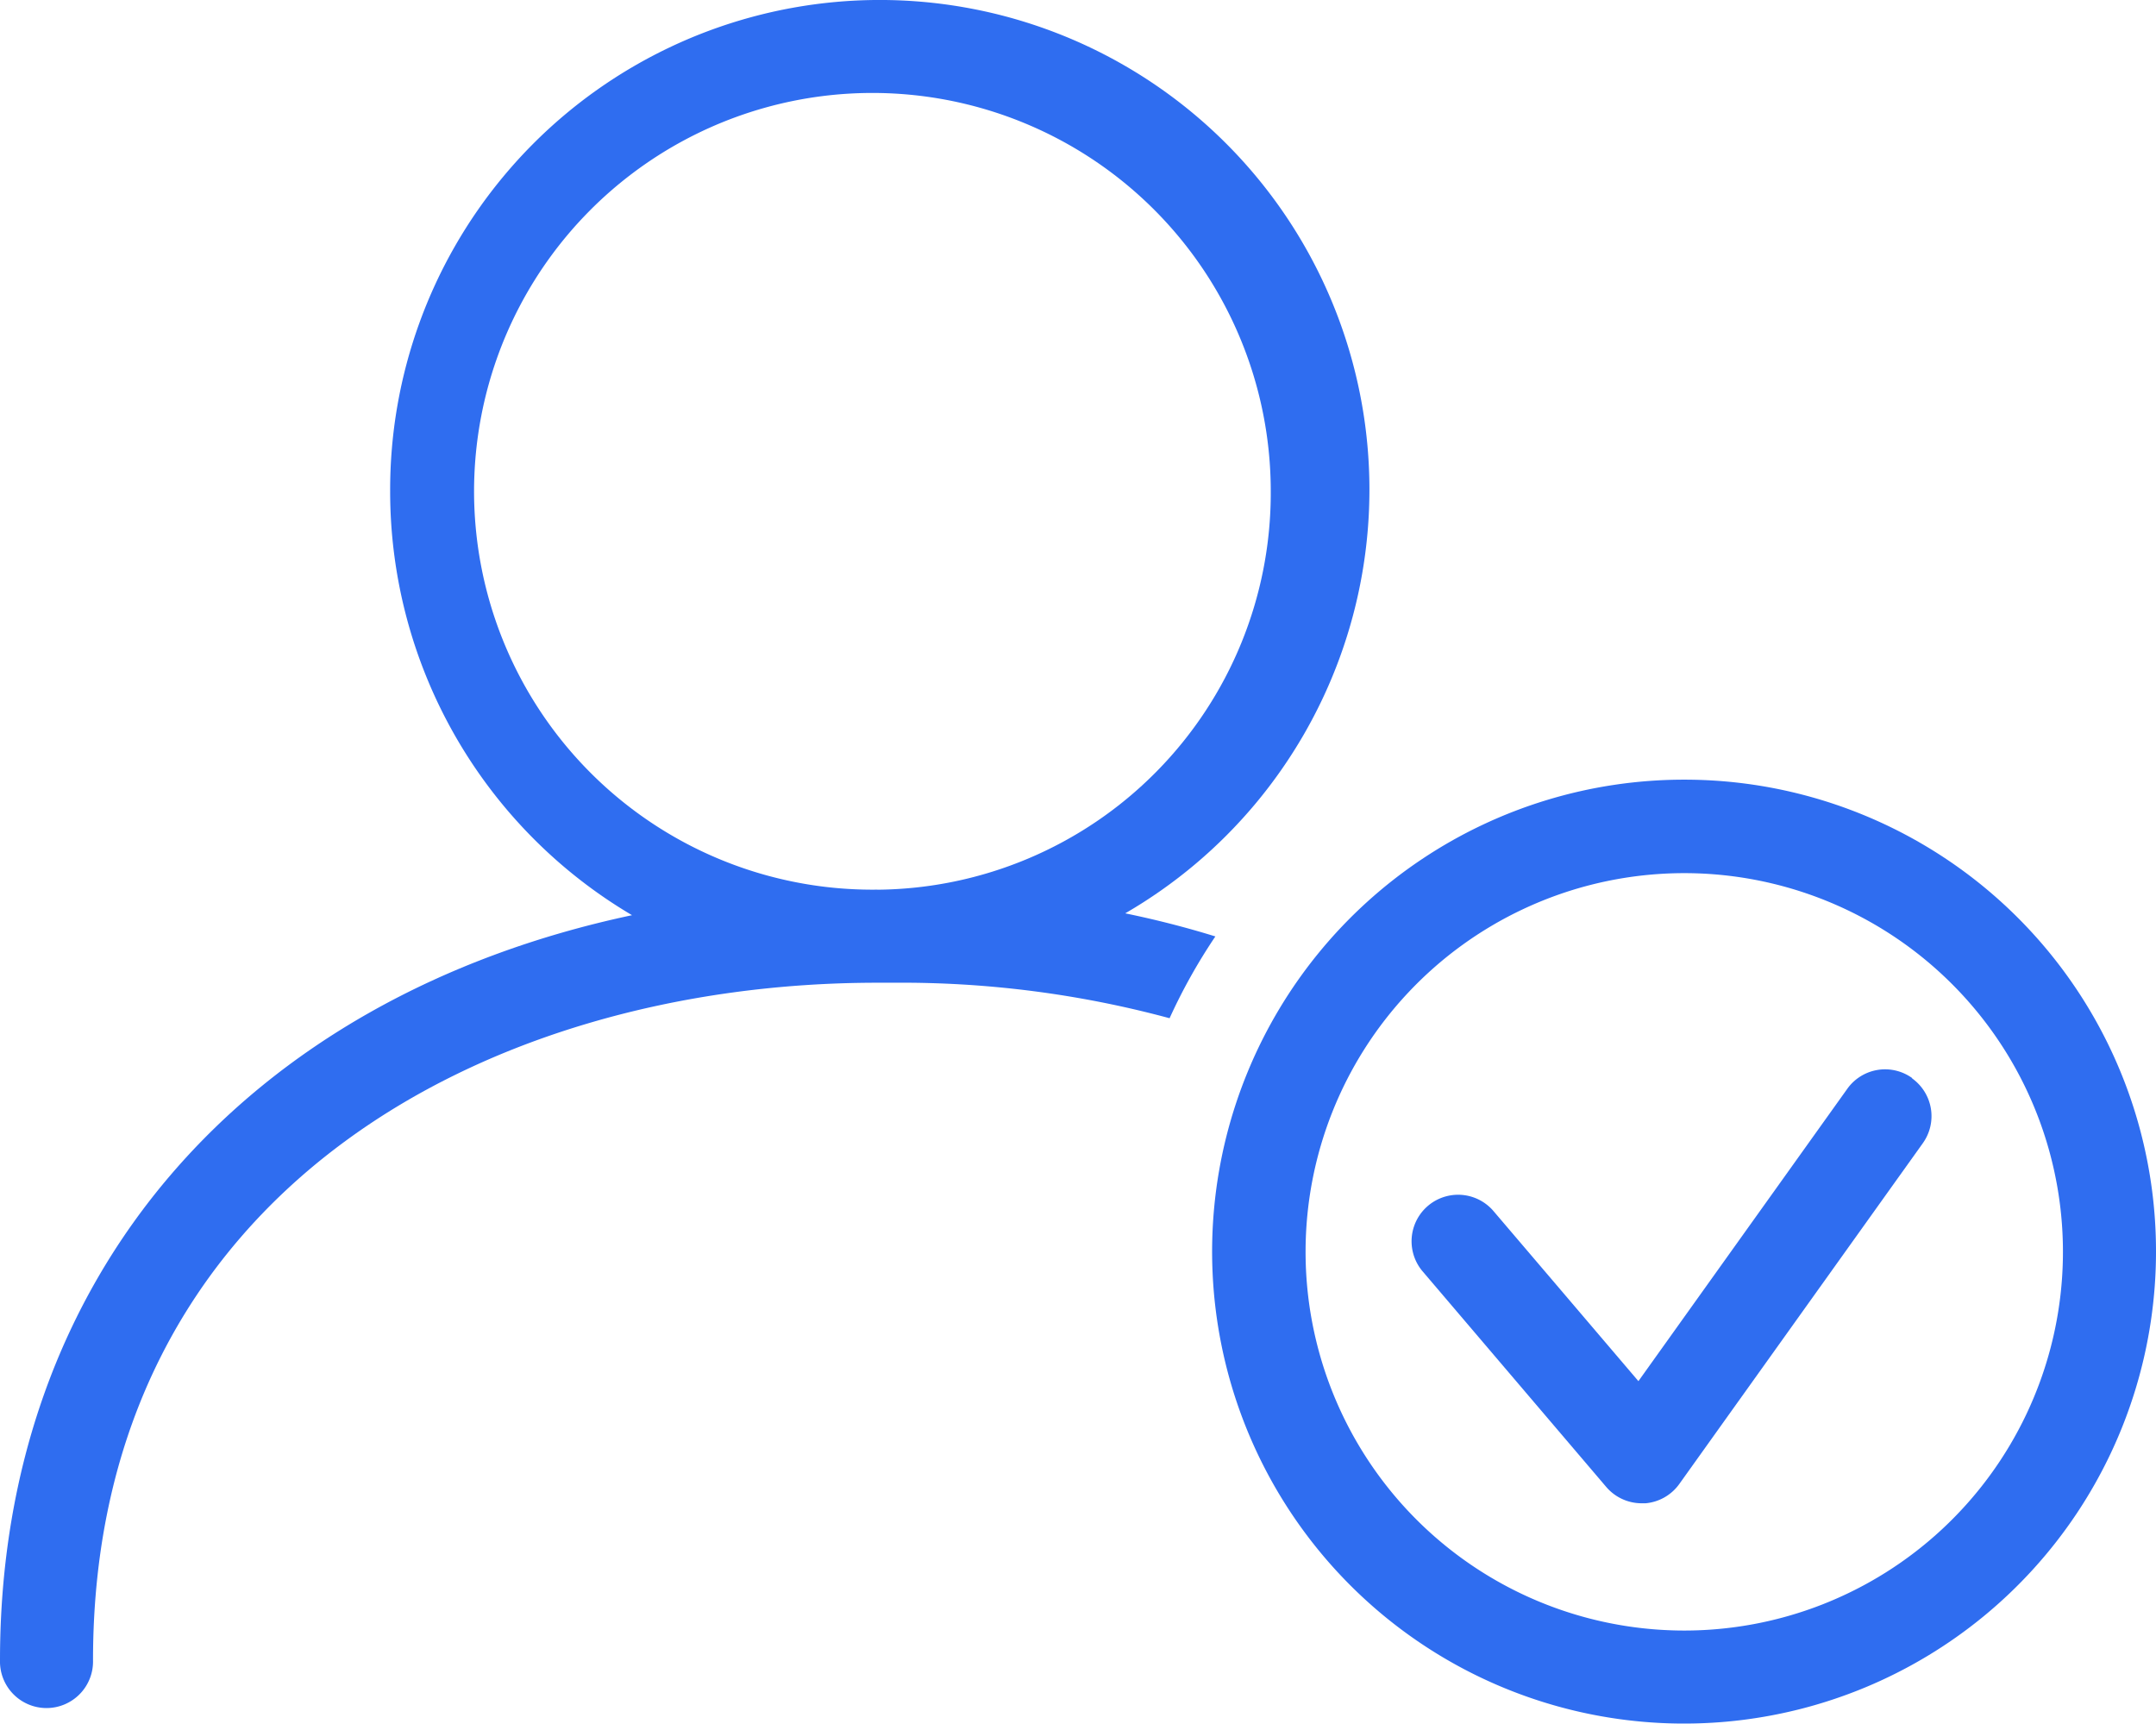
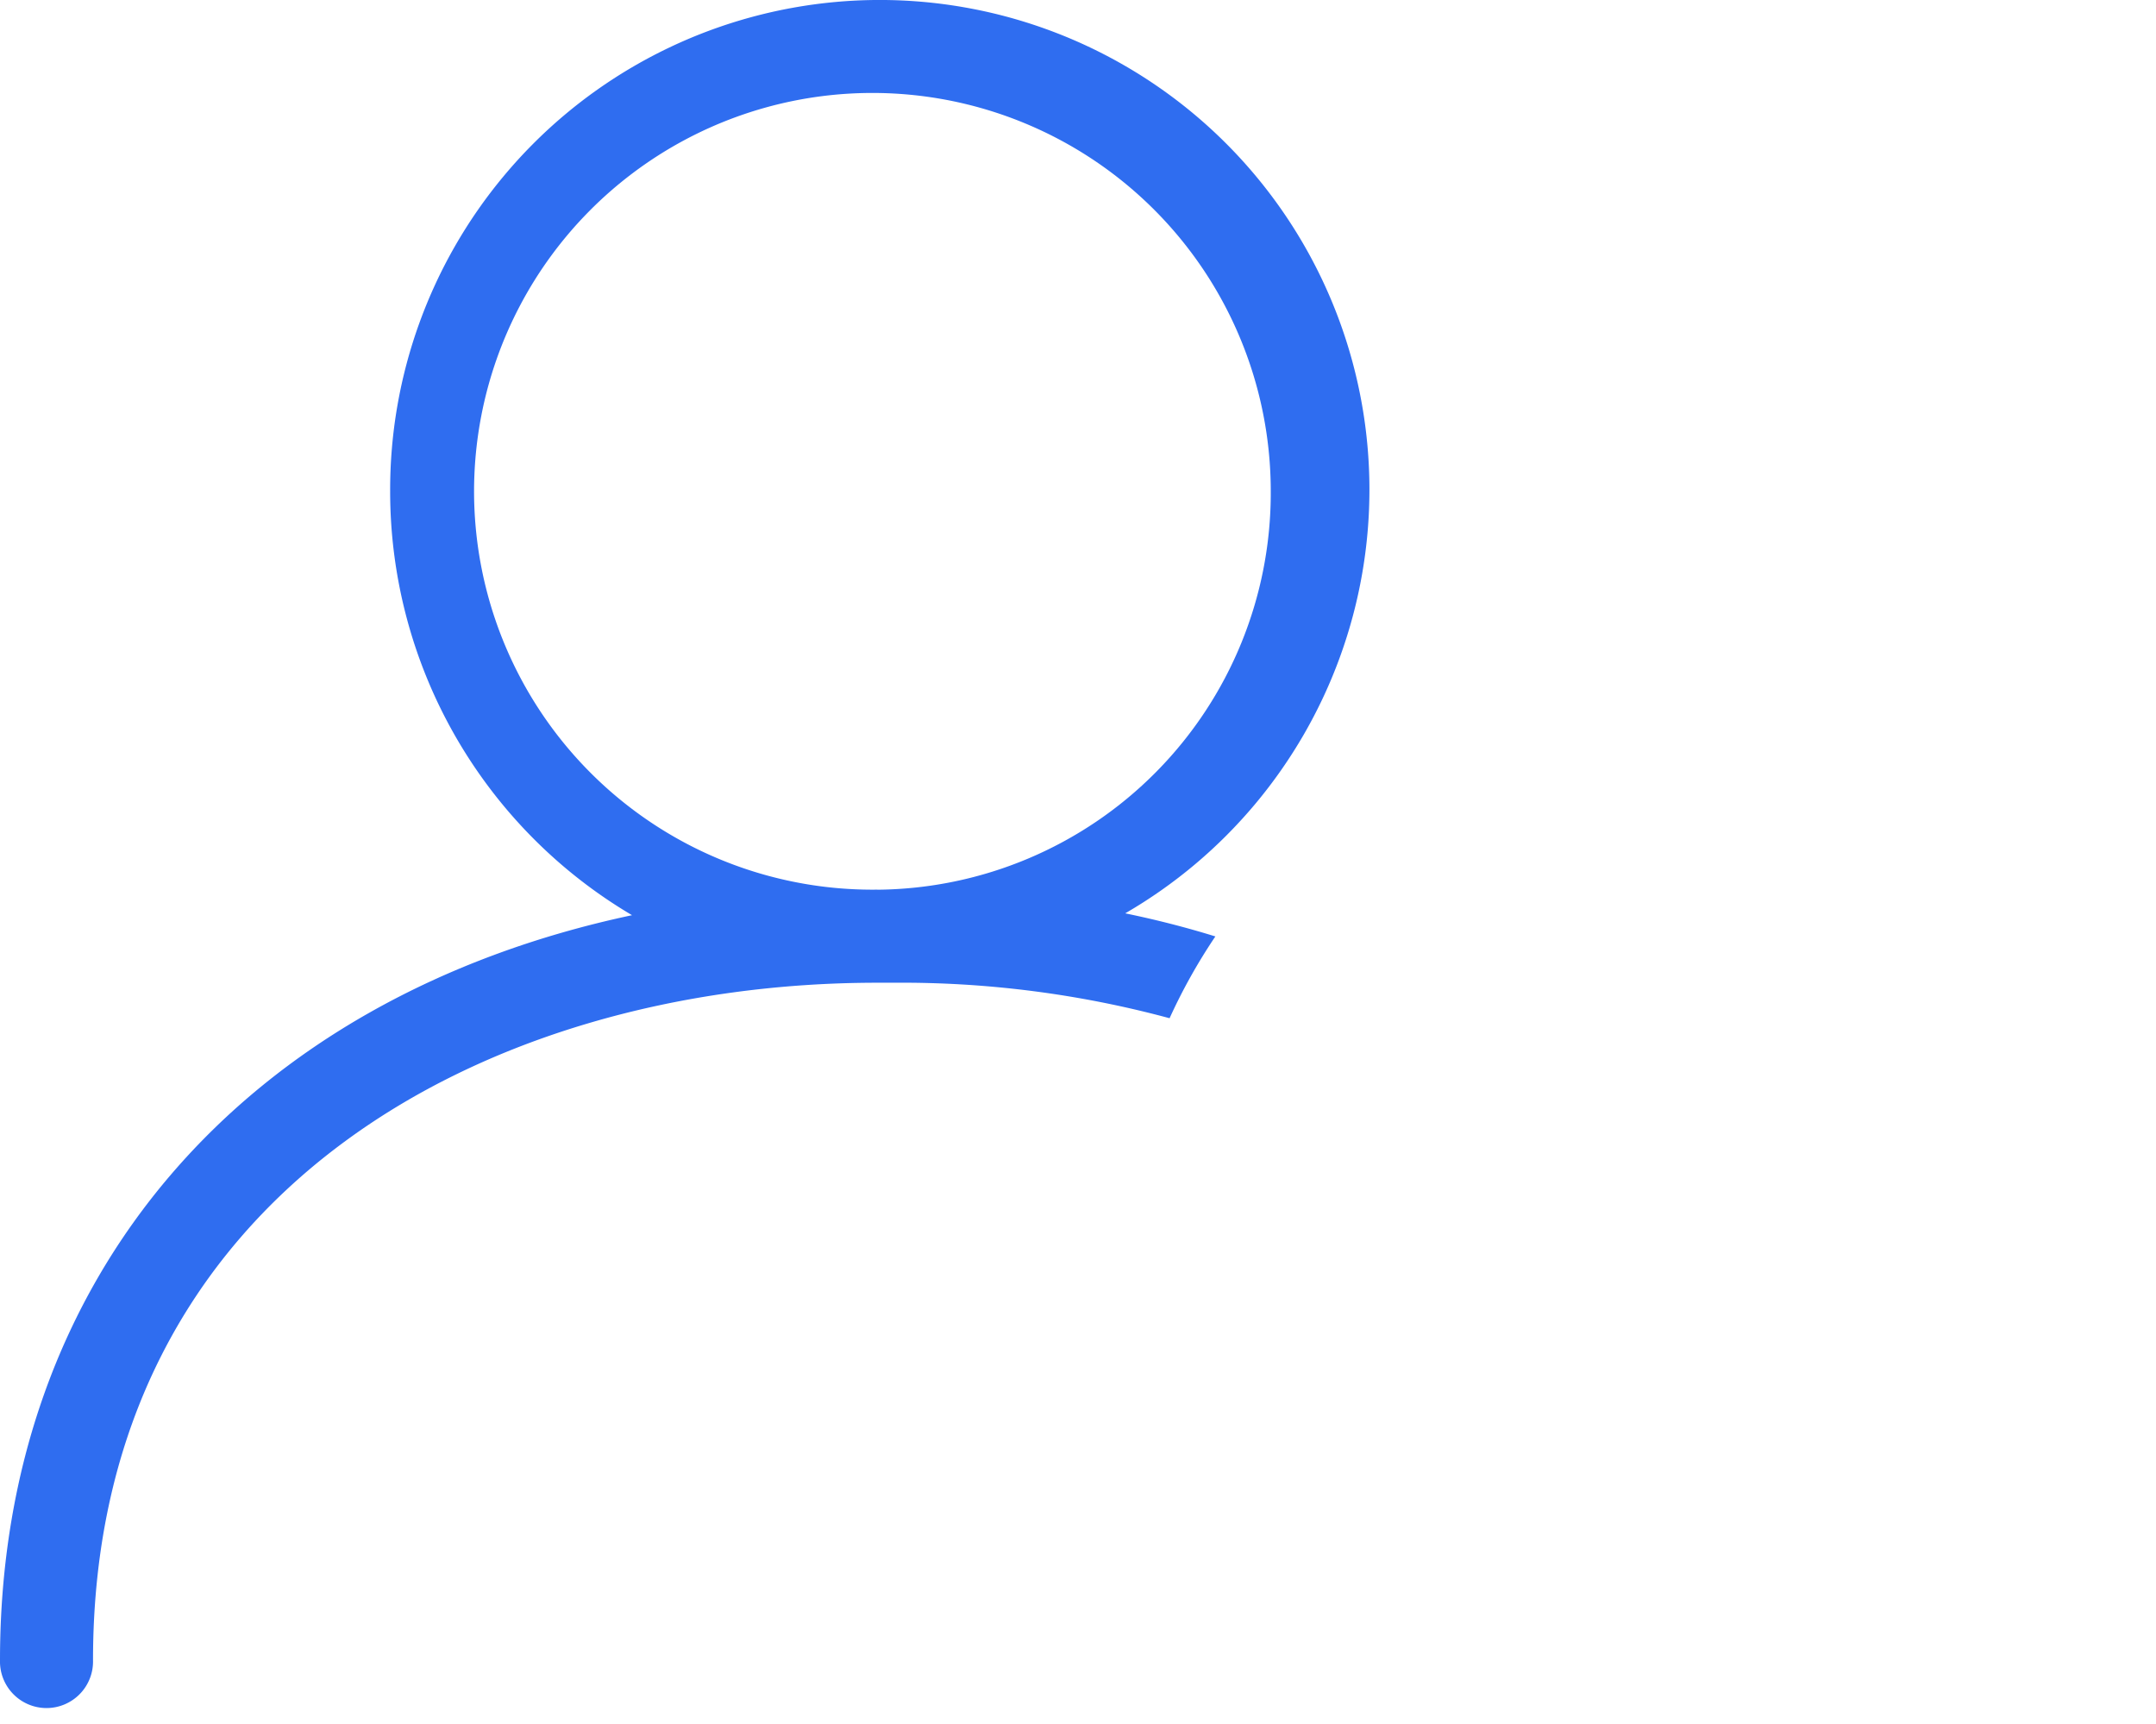
<svg xmlns="http://www.w3.org/2000/svg" width="63.715" height="50.934" viewBox="0 0 63.715 50.934">
  <defs>
    <clipPath id="clip-path">
      <rect id="Rectangle_653" data-name="Rectangle 653" width="63.715" height="50.934" fill="#2f6df0" />
    </clipPath>
  </defs>
  <g id="Group_1878" data-name="Group 1878" transform="translate(0 0.004)">
    <g id="Group_1844" data-name="Group 1844" transform="translate(0 -0.004)" clip-path="url(#clip-path)">
      <path id="Path_38772" data-name="Path 38772" d="M33.252,26.987A14.47,14.47,0,1,0,11.53,14.514a14.541,14.541,0,0,0,7.148,12.527C7.268,29.465,0,37.695,0,49.059a1.375,1.375,0,1,0,2.749,0c0-13.831,11.64-20.022,23.175-20.022h.488a30.355,30.355,0,0,1,8.152,1.049,16.691,16.691,0,0,1,1.353-2.417q-1.291-.4-2.665-.683m-7.327-.7A11.772,11.772,0,1,1,37.554,14.514,11.724,11.724,0,0,1,25.925,26.288" transform="translate(0 0.004)" fill="#2f6df0" />
-       <path id="Path_38773" data-name="Path 38773" d="M929.421,588.793a13.947,13.947,0,1,0,13.945,13.945,13.936,13.936,0,0,0-13.945-13.945m2.055,24.955a11.212,11.212,0,0,1-2.055.19c-.232,0-.462-.008-.69-.022a11.191,11.191,0,1,1,2.745-.168" transform="translate(-879.651 -565.753)" fill="#2f6df0" />
-       <path id="Path_38774" data-name="Path 38774" d="M1080.423,807.825a1.371,1.371,0,0,0-1.918.319l-4.909,6.87-1.263,1.768-2.594-3.045-1.705-2a1.375,1.375,0,0,0-2.093,1.783l5.441,6.388a1.377,1.377,0,0,0,1.047.483h.058l.055,0a1.375,1.375,0,0,0,1-.571l1.233-1.726,5.963-8.344a1.373,1.373,0,0,0-.319-1.917" transform="translate(-1023.914 -775.967)" fill="#2f6df0" />
    </g>
  </g>
</svg>